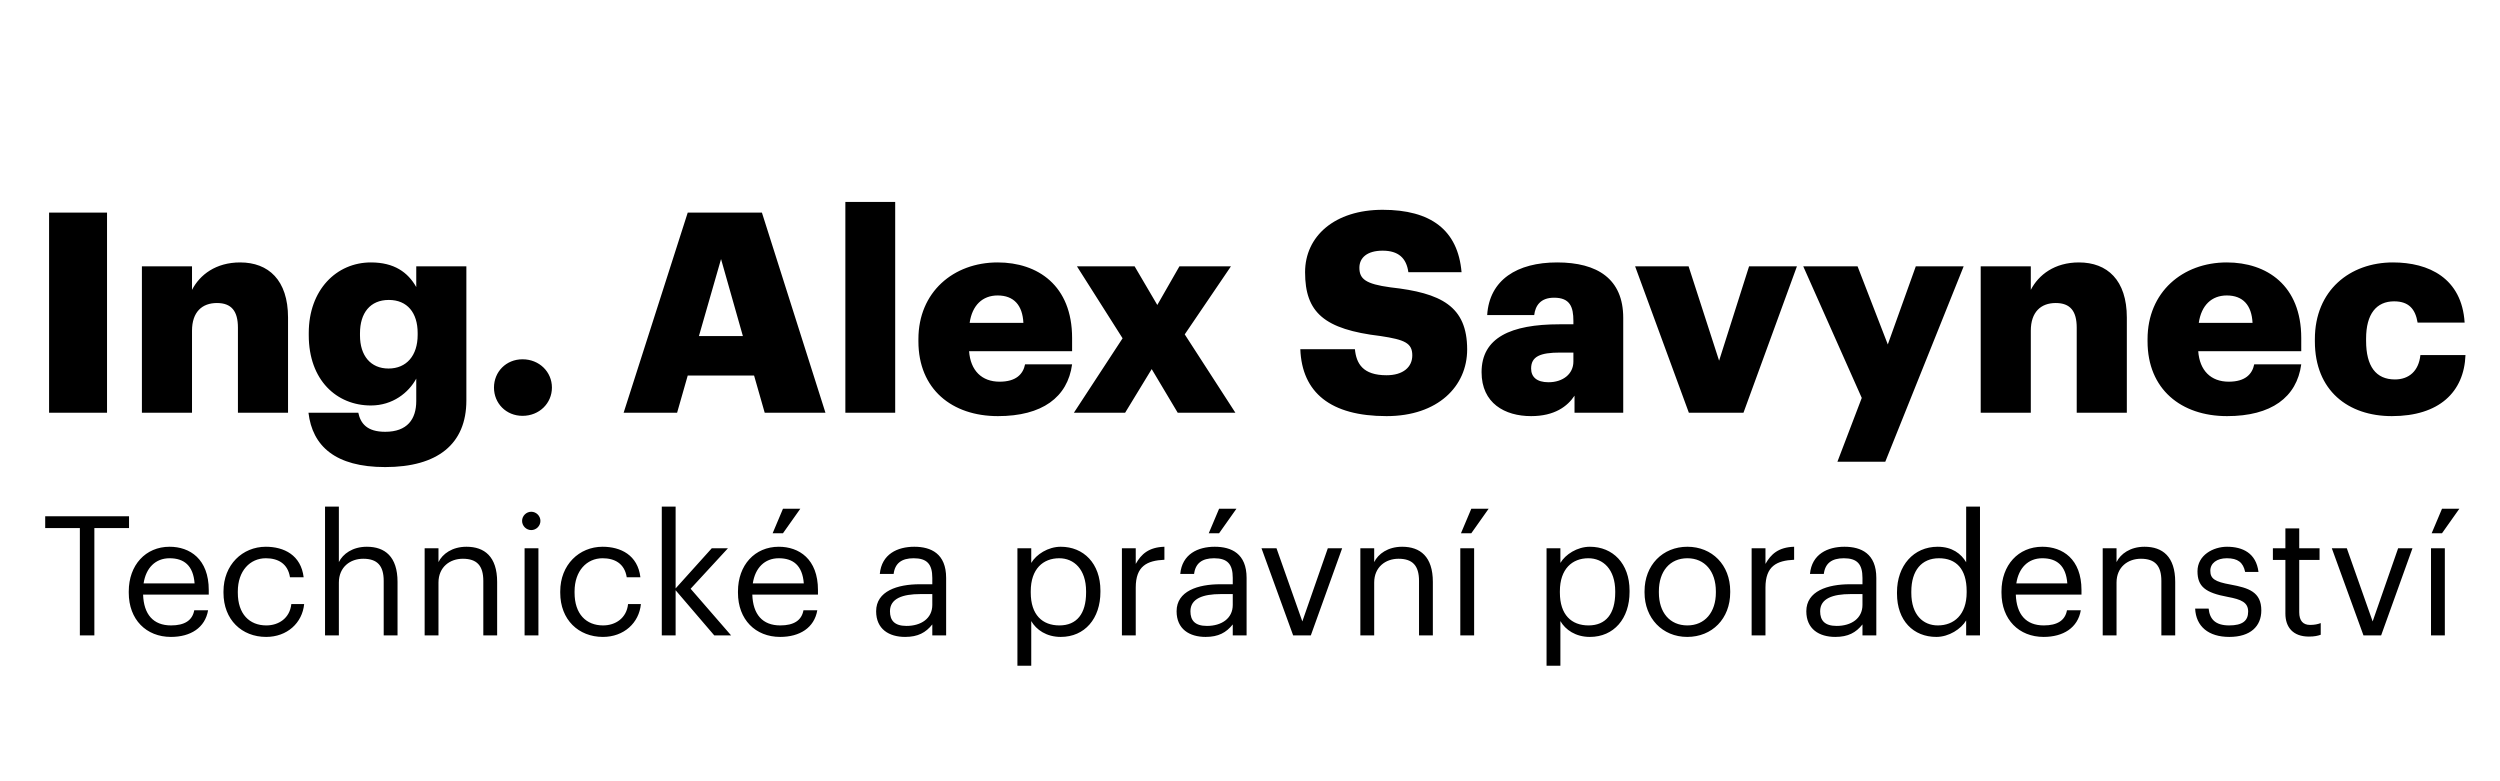
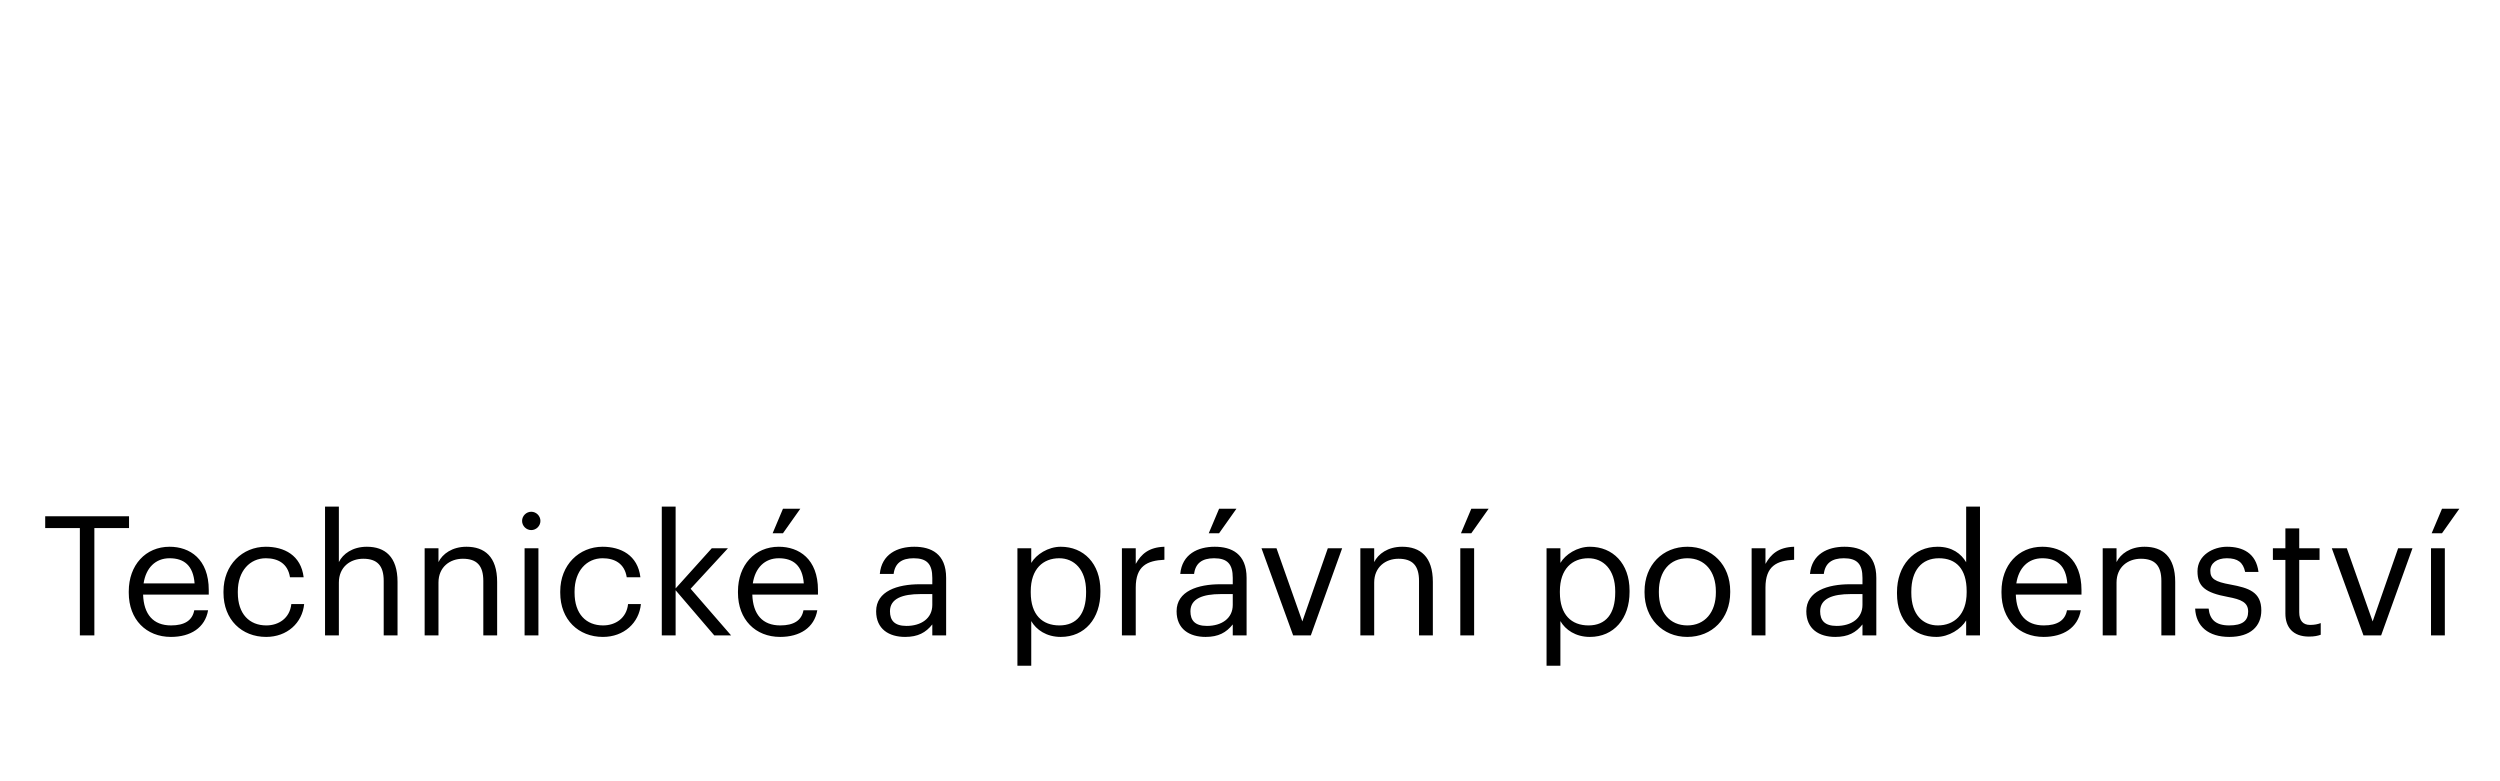
<svg xmlns="http://www.w3.org/2000/svg" width="1920" height="600" viewBox="0 0 1920 600" fill="none">
  <path d="M61.336 488H72.472V405.568H99.096V396.48H34.712V405.568H61.336V488ZM131.269 489.152C146.373 489.152 157.509 482.112 159.813 468.672H149.189C147.781 476.48 141.765 480.32 131.397 480.32C117.701 480.32 110.405 471.872 109.893 456.64H160.325V453.184C160.325 429.248 145.733 419.904 130.245 419.904C111.813 419.904 98.885 433.984 98.885 454.208V455.232C98.885 475.84 112.325 489.152 131.269 489.152ZM110.277 448.064C112.069 436.16 119.365 428.736 130.245 428.736C141.253 428.736 148.421 434.24 149.445 448.064H110.277ZM204.403 489.152C220.531 489.152 232.179 478.4 233.587 463.936H223.731C222.579 474.816 214.003 480.32 204.531 480.32C191.603 480.32 182.643 471.616 182.643 455.232V454.208C182.643 438.464 191.987 428.736 204.147 428.736C213.363 428.736 221.043 432.704 222.707 443.328H233.203C231.155 426.304 218.099 419.904 204.147 419.904C186.227 419.904 171.635 433.728 171.635 454.208V455.232C171.635 475.968 185.715 489.152 204.403 489.152ZM249.627 488H260.251V447.424C260.251 435.392 269.083 429.12 278.939 429.12C289.691 429.12 294.683 434.368 294.683 446.144V488H305.307V446.912C305.307 427.456 295.579 419.904 281.755 419.904C270.747 419.904 263.323 425.408 260.251 431.68V389.056H249.627V488ZM326.127 488H336.751V447.424C336.751 435.392 345.583 429.12 355.439 429.12C366.191 429.12 371.183 434.368 371.183 446.144V488H381.807V446.912C381.807 427.456 372.079 419.904 358.255 419.904C347.247 419.904 339.823 425.408 336.751 431.68V421.056H326.127V488ZM408.003 407.104C411.843 407.104 415.043 403.904 415.043 400.064C415.043 396.224 411.843 393.024 408.003 393.024C404.163 393.024 400.963 396.224 400.963 400.064C400.963 403.904 404.163 407.104 408.003 407.104ZM402.883 488H413.507V421.056H402.883V488ZM463.028 489.152C479.156 489.152 490.804 478.4 492.212 463.936H482.356C481.204 474.816 472.628 480.32 463.156 480.32C450.228 480.32 441.268 471.616 441.268 455.232V454.208C441.268 438.464 450.612 428.736 462.772 428.736C471.988 428.736 479.668 432.704 481.332 443.328H491.828C489.78 426.304 476.724 419.904 462.772 419.904C444.852 419.904 430.26 433.728 430.26 454.208V455.232C430.26 475.968 444.34 489.152 463.028 489.152ZM508.252 488H518.876V453.312L548.572 488H561.5L530.396 452.16L559.068 421.056H546.652L518.876 451.904V389.056H508.252V488ZM593.384 409.536H601.32L614.632 390.72H601.32L593.384 409.536ZM599.144 489.152C614.248 489.152 625.384 482.112 627.688 468.672H617.064C615.656 476.48 609.64 480.32 599.272 480.32C585.576 480.32 578.28 471.872 577.768 456.64H628.2V453.184C628.2 429.248 613.608 419.904 598.12 419.904C579.688 419.904 566.76 433.984 566.76 454.208V455.232C566.76 475.84 580.2 489.152 599.144 489.152ZM578.152 448.064C579.944 436.16 587.24 428.736 598.12 428.736C609.128 428.736 616.296 434.24 617.32 448.064H578.152ZM695.145 489.152C705.001 489.152 711.017 485.824 716.009 479.552V488H726.633V443.84C726.633 425.152 714.985 419.904 702.185 419.904C689.257 419.904 677.097 425.536 675.689 440.768H686.313C687.337 432.576 692.457 428.736 701.673 428.736C711.913 428.736 716.009 433.216 716.009 443.84V448.704H706.409C689.257 448.704 672.873 453.952 672.873 469.44C672.873 483.136 682.729 489.152 695.145 489.152ZM696.169 480.704C686.825 480.704 683.497 476.352 683.497 469.44C683.497 459.584 693.353 456.256 706.793 456.256H716.009V464.576C716.009 474.944 707.433 480.704 696.169 480.704ZM781.377 511.296H792.001V476.992C795.841 483.648 803.649 489.152 814.657 489.152C833.089 489.152 845.121 475.072 845.121 454.592V453.568C845.121 432.704 832.193 419.904 814.657 419.904C804.929 419.904 795.841 425.792 792.001 432.32V421.056H781.377V511.296ZM813.633 480.32C800.577 480.32 791.617 472.256 791.617 455.104V454.08C791.617 436.928 801.089 428.736 813.505 428.736C824.769 428.736 834.113 437.184 834.113 454.08V455.104C834.113 471.36 826.945 480.32 813.633 480.32ZM861.627 488H872.251V451.264C872.251 434.752 880.827 430.528 894.267 429.888V419.904C882.235 420.288 876.475 425.536 872.251 433.088V421.056H861.627V488ZM928.327 409.536H936.263L949.575 390.72H936.263L928.327 409.536ZM925.895 489.152C935.751 489.152 941.767 485.824 946.759 479.552V488H957.383V443.84C957.383 425.152 945.735 419.904 932.935 419.904C920.007 419.904 907.847 425.536 906.439 440.768H917.063C918.087 432.576 923.207 428.736 932.423 428.736C942.663 428.736 946.759 433.216 946.759 443.84V448.704H937.159C920.007 448.704 903.623 453.952 903.623 469.44C903.623 483.136 913.479 489.152 925.895 489.152ZM926.919 480.704C917.575 480.704 914.247 476.352 914.247 469.44C914.247 459.584 924.103 456.256 937.543 456.256H946.759V464.576C946.759 474.944 938.183 480.704 926.919 480.704ZM993.145 488H1006.71L1030.78 421.056H1019.77L1000.19 477.248L980.345 421.056H968.825L993.145 488ZM1044.75 488H1055.38V447.424C1055.38 435.392 1064.21 429.12 1074.06 429.12C1084.82 429.12 1089.81 434.368 1089.81 446.144V488H1100.43V446.912C1100.43 427.456 1090.7 419.904 1076.88 419.904C1065.87 419.904 1058.45 425.408 1055.38 431.68V421.056H1044.75V488ZM1122.02 409.536H1129.96L1143.27 390.72H1129.96L1122.02 409.536ZM1121.51 488H1132.13V421.056H1121.51V488ZM1187.75 511.296H1198.38V476.992C1202.22 483.648 1210.02 489.152 1221.03 489.152C1239.46 489.152 1251.5 475.072 1251.5 454.592V453.568C1251.5 432.704 1238.57 419.904 1221.03 419.904C1211.3 419.904 1202.22 425.792 1198.38 432.32V421.056H1187.75V511.296ZM1220.01 480.32C1206.95 480.32 1197.99 472.256 1197.99 455.104V454.08C1197.99 436.928 1207.46 428.736 1219.88 428.736C1231.14 428.736 1240.49 437.184 1240.49 454.08V455.104C1240.49 471.36 1233.32 480.32 1220.01 480.32ZM1295.78 489.152C1314.85 489.152 1328.8 475.2 1328.8 454.976V453.952C1328.8 433.856 1314.85 419.904 1295.91 419.904C1276.96 419.904 1263.01 433.984 1263.01 454.08V455.104C1263.01 474.688 1276.71 489.152 1295.78 489.152ZM1295.91 480.32C1282.34 480.32 1274.02 470.336 1274.02 455.104V454.08C1274.02 438.72 1282.47 428.736 1295.91 428.736C1309.22 428.736 1317.79 438.72 1317.79 454.208V455.104C1317.79 470.208 1309.35 480.32 1295.91 480.32ZM1345.25 488H1355.88V451.264C1355.88 434.752 1364.45 430.528 1377.89 429.888V419.904C1365.86 420.288 1360.1 425.536 1355.88 433.088V421.056H1345.25V488ZM1409.52 489.152C1419.38 489.152 1425.39 485.824 1430.38 479.552V488H1441.01V443.84C1441.01 425.152 1429.36 419.904 1416.56 419.904C1403.63 419.904 1391.47 425.536 1390.06 440.768H1400.69C1401.71 432.576 1406.83 428.736 1416.05 428.736C1426.29 428.736 1430.38 433.216 1430.38 443.84V448.704H1420.78C1403.63 448.704 1387.25 453.952 1387.25 469.44C1387.25 483.136 1397.1 489.152 1409.52 489.152ZM1410.54 480.704C1401.2 480.704 1397.87 476.352 1397.87 469.44C1397.87 459.584 1407.73 456.256 1421.17 456.256H1430.38V464.576C1430.38 474.944 1421.81 480.704 1410.54 480.704ZM1487.09 489.152C1496.82 489.152 1506.17 483.008 1510.01 476.48V488H1520.63V389.056H1510.01V431.808C1506.17 425.28 1499.25 419.904 1488.12 419.904C1469.69 419.904 1456.89 434.368 1456.89 454.848V455.872C1456.89 476.736 1469.56 489.152 1487.09 489.152ZM1488.25 480.32C1476.98 480.32 1467.89 472.256 1467.89 455.36V454.336C1467.89 438.08 1475.83 428.736 1489.14 428.736C1502.2 428.736 1510.39 436.8 1510.39 453.952V454.976C1510.39 472.128 1500.66 480.32 1488.25 480.32ZM1569.52 489.152C1584.62 489.152 1595.76 482.112 1598.06 468.672H1587.44C1586.03 476.48 1580.02 480.32 1569.65 480.32C1555.95 480.32 1548.66 471.872 1548.14 456.64H1598.58V453.184C1598.58 429.248 1583.98 419.904 1568.5 419.904C1550.06 419.904 1537.14 433.984 1537.14 454.208V455.232C1537.14 475.84 1550.58 489.152 1569.52 489.152ZM1548.53 448.064C1550.32 436.16 1557.62 428.736 1568.5 428.736C1579.5 428.736 1586.67 434.24 1587.7 448.064H1548.53ZM1614.88 488H1625.5V447.424C1625.5 435.392 1634.33 429.12 1644.19 429.12C1654.94 429.12 1659.93 434.368 1659.93 446.144V488H1670.56V446.912C1670.56 427.456 1660.83 419.904 1647.01 419.904C1636 419.904 1628.57 425.408 1625.5 431.68V421.056H1614.88V488ZM1712.11 489.152C1728.37 489.152 1736.69 480.96 1736.69 468.8C1736.69 454.592 1726.96 451.52 1713.14 448.96C1700.85 446.784 1697.52 444.352 1697.52 438.336C1697.52 432.576 1702.51 428.736 1710.19 428.736C1718.64 428.736 1722.74 431.936 1724.27 439.232H1734.51C1732.72 424.768 1722.35 419.904 1710.32 419.904C1699.83 419.904 1687.67 426.304 1687.67 438.72C1687.67 450.368 1693.55 455.232 1710.96 458.432C1721.33 460.352 1726.58 462.656 1726.58 469.696C1726.58 476.864 1722.1 480.32 1711.99 480.32C1701.23 480.32 1697.01 475.328 1696.24 467.392H1685.87C1686.51 481.088 1696.11 489.152 1712.11 489.152ZM1773.23 488.896C1777.58 488.896 1780.14 488.256 1782.32 487.488V478.528C1780.01 479.424 1777.45 479.936 1774.12 479.936C1768.75 479.936 1765.81 476.736 1765.81 470.208V430.016H1781.42V421.056H1765.81V405.824H1755.18V421.056H1745.58V430.016H1755.18V471.232C1755.18 481.728 1761.07 488.896 1773.23 488.896ZM1815.15 488H1828.71L1852.78 421.056H1841.77L1822.19 477.248L1802.35 421.056H1790.83L1815.15 488ZM1867.52 409.536H1875.46L1888.77 390.72H1875.46L1867.52 409.536ZM1867.01 488H1877.63V421.056H1867.01V488Z" fill="black" />
-   <path d="M37.695 317H82.2V163.275H37.695V317ZM108.981 317H147.466V254.005C147.466 239.6 155.206 232.72 166.601 232.72C177.781 232.72 182.726 238.955 182.726 251.64V317H221.211V243.9C221.211 215.09 206.161 201.545 184.446 201.545C165.741 201.545 153.486 211.005 147.466 222.615V204.555H108.981V317ZM295.821 358.71C336.026 358.71 358.171 341.08 358.171 307.54V204.555H319.686V220.465C313.236 209.07 302.701 201.545 284.856 201.545C258.411 201.545 237.126 222.615 237.126 255.725V257.445C237.126 292.06 258.626 311.41 284.856 311.41C301.626 311.41 313.881 301.52 319.686 290.77V307.97C319.686 321.945 312.806 331.62 295.821 331.62C281.846 331.62 276.901 325.17 275.181 317H236.911C239.921 342.585 257.551 358.71 295.821 358.71ZM298.401 283.03C284.641 283.03 276.471 273.14 276.471 257.66V255.94C276.471 240.46 284.211 230.355 298.616 230.355C312.806 230.355 320.761 240.245 320.761 255.725V257.23C320.761 273.14 312.161 283.03 298.401 283.03ZM401.305 319.365C414.205 319.365 423.88 309.69 423.88 297.65C423.88 285.61 414.205 275.935 401.305 275.935C388.62 275.935 379.375 285.61 379.375 297.65C379.375 309.69 388.62 319.365 401.305 319.365ZM478.941 317H520.006L528.176 288.405H579.131L587.301 317H633.956L585.151 163.275H528.176L478.941 317ZM553.761 198.965L570.531 258.09H536.776L553.761 198.965ZM649.236 317H687.506V155.105H649.236V317ZM766.399 319.58C800.369 319.58 819.934 305.175 823.374 279.805H787.254C785.749 287.33 780.374 293.135 767.689 293.135C753.929 293.135 745.329 284.535 744.254 269.7H823.374V259.595C823.374 219.175 796.929 201.545 766.184 201.545C732.214 201.545 705.339 224.335 705.339 260.455V262.175C705.339 298.94 731.139 319.58 766.399 319.58ZM744.684 247.985C746.619 234.44 754.574 226.915 766.184 226.915C778.654 226.915 785.319 234.44 785.964 247.985H744.684ZM824.736 317H864.081L884.506 283.46L904.501 317H948.791L909.876 256.8L945.351 204.555H905.791L888.806 234.225L871.391 204.555H827.101L862.146 259.81L824.736 317ZM1064.86 319.58C1104.42 319.58 1126.78 296.575 1126.78 268.41C1126.78 235.085 1106.79 224.98 1067.87 220.68C1048.74 218.1 1044.01 214.23 1044.01 205.63C1044.01 197.89 1050.03 192.515 1061.85 192.515C1073.89 192.515 1080.13 198.105 1081.63 209.07H1122.48C1119.69 176.605 1098.83 161.125 1061.85 161.125C1025.09 161.125 1002.3 181.335 1002.3 209.07C1002.3 240.03 1016.92 252.93 1060.35 258.09C1078.84 260.885 1084.64 263.465 1084.64 272.925C1084.64 281.955 1077.55 288.19 1064.86 288.19C1046.59 288.19 1041.64 279.16 1040.57 268.195H998.644C999.934 301.52 1021.86 319.58 1064.86 319.58ZM1175.9 319.58C1193.96 319.58 1203.85 312.055 1209.23 303.885V317H1246.64V244.115C1246.64 214.23 1226.86 201.545 1195.9 201.545C1165.15 201.545 1143.87 214.875 1142.15 241.965H1178.27C1179.13 234.87 1183 228.635 1193.53 228.635C1205.79 228.635 1208.37 235.73 1208.37 246.48V249.06H1197.62C1160.21 249.06 1137.85 259.38 1137.85 285.825C1137.85 309.69 1155.69 319.58 1175.9 319.58ZM1189.23 293.565C1180.2 293.565 1175.9 289.48 1175.9 283.03C1175.9 273.785 1182.78 270.775 1198.26 270.775H1208.37V277.655C1208.37 287.33 1200.2 293.565 1189.23 293.565ZM1297.05 317H1338.98L1380.04 204.555H1343.28L1320.27 277.01L1296.84 204.555H1255.77L1297.05 317ZM1411.13 354.625H1447.89L1508.09 204.555H1471.33L1449.83 264.54L1426.61 204.555H1384.9L1429.83 305.605L1411.13 354.625ZM1521.18 317H1559.66V254.005C1559.66 239.6 1567.4 232.72 1578.8 232.72C1589.98 232.72 1594.92 238.955 1594.92 251.64V317H1633.41V243.9C1633.41 215.09 1618.36 201.545 1596.64 201.545C1577.94 201.545 1565.68 211.005 1559.66 222.615V204.555H1521.18V317ZM1710.38 319.58C1744.35 319.58 1763.92 305.175 1767.36 279.805H1731.24C1729.73 287.33 1724.36 293.135 1711.67 293.135C1697.91 293.135 1689.31 284.535 1688.24 269.7H1767.36V259.595C1767.36 219.175 1740.91 201.545 1710.17 201.545C1676.2 201.545 1649.32 224.335 1649.32 260.455V262.175C1649.32 298.94 1675.12 319.58 1710.38 319.58ZM1688.67 247.985C1690.6 234.44 1698.56 226.915 1710.17 226.915C1722.64 226.915 1729.3 234.44 1729.95 247.985H1688.67ZM1836.94 319.58C1873.28 319.58 1892.41 301.09 1893.49 272.71H1858.87C1857.58 284.965 1850.06 291.415 1839.31 291.415C1824.69 291.415 1817.16 281.31 1817.16 261.745V260.025C1817.16 241.105 1825.12 231.43 1838.66 231.43C1849.84 231.43 1855 237.235 1856.72 247.77H1892.84C1890.69 213.585 1865.32 201.545 1837.8 201.545C1804.69 201.545 1777.82 223.045 1777.82 260.455V262.175C1777.82 300.015 1803.4 319.58 1836.94 319.58Z" fill="black" />
</svg>